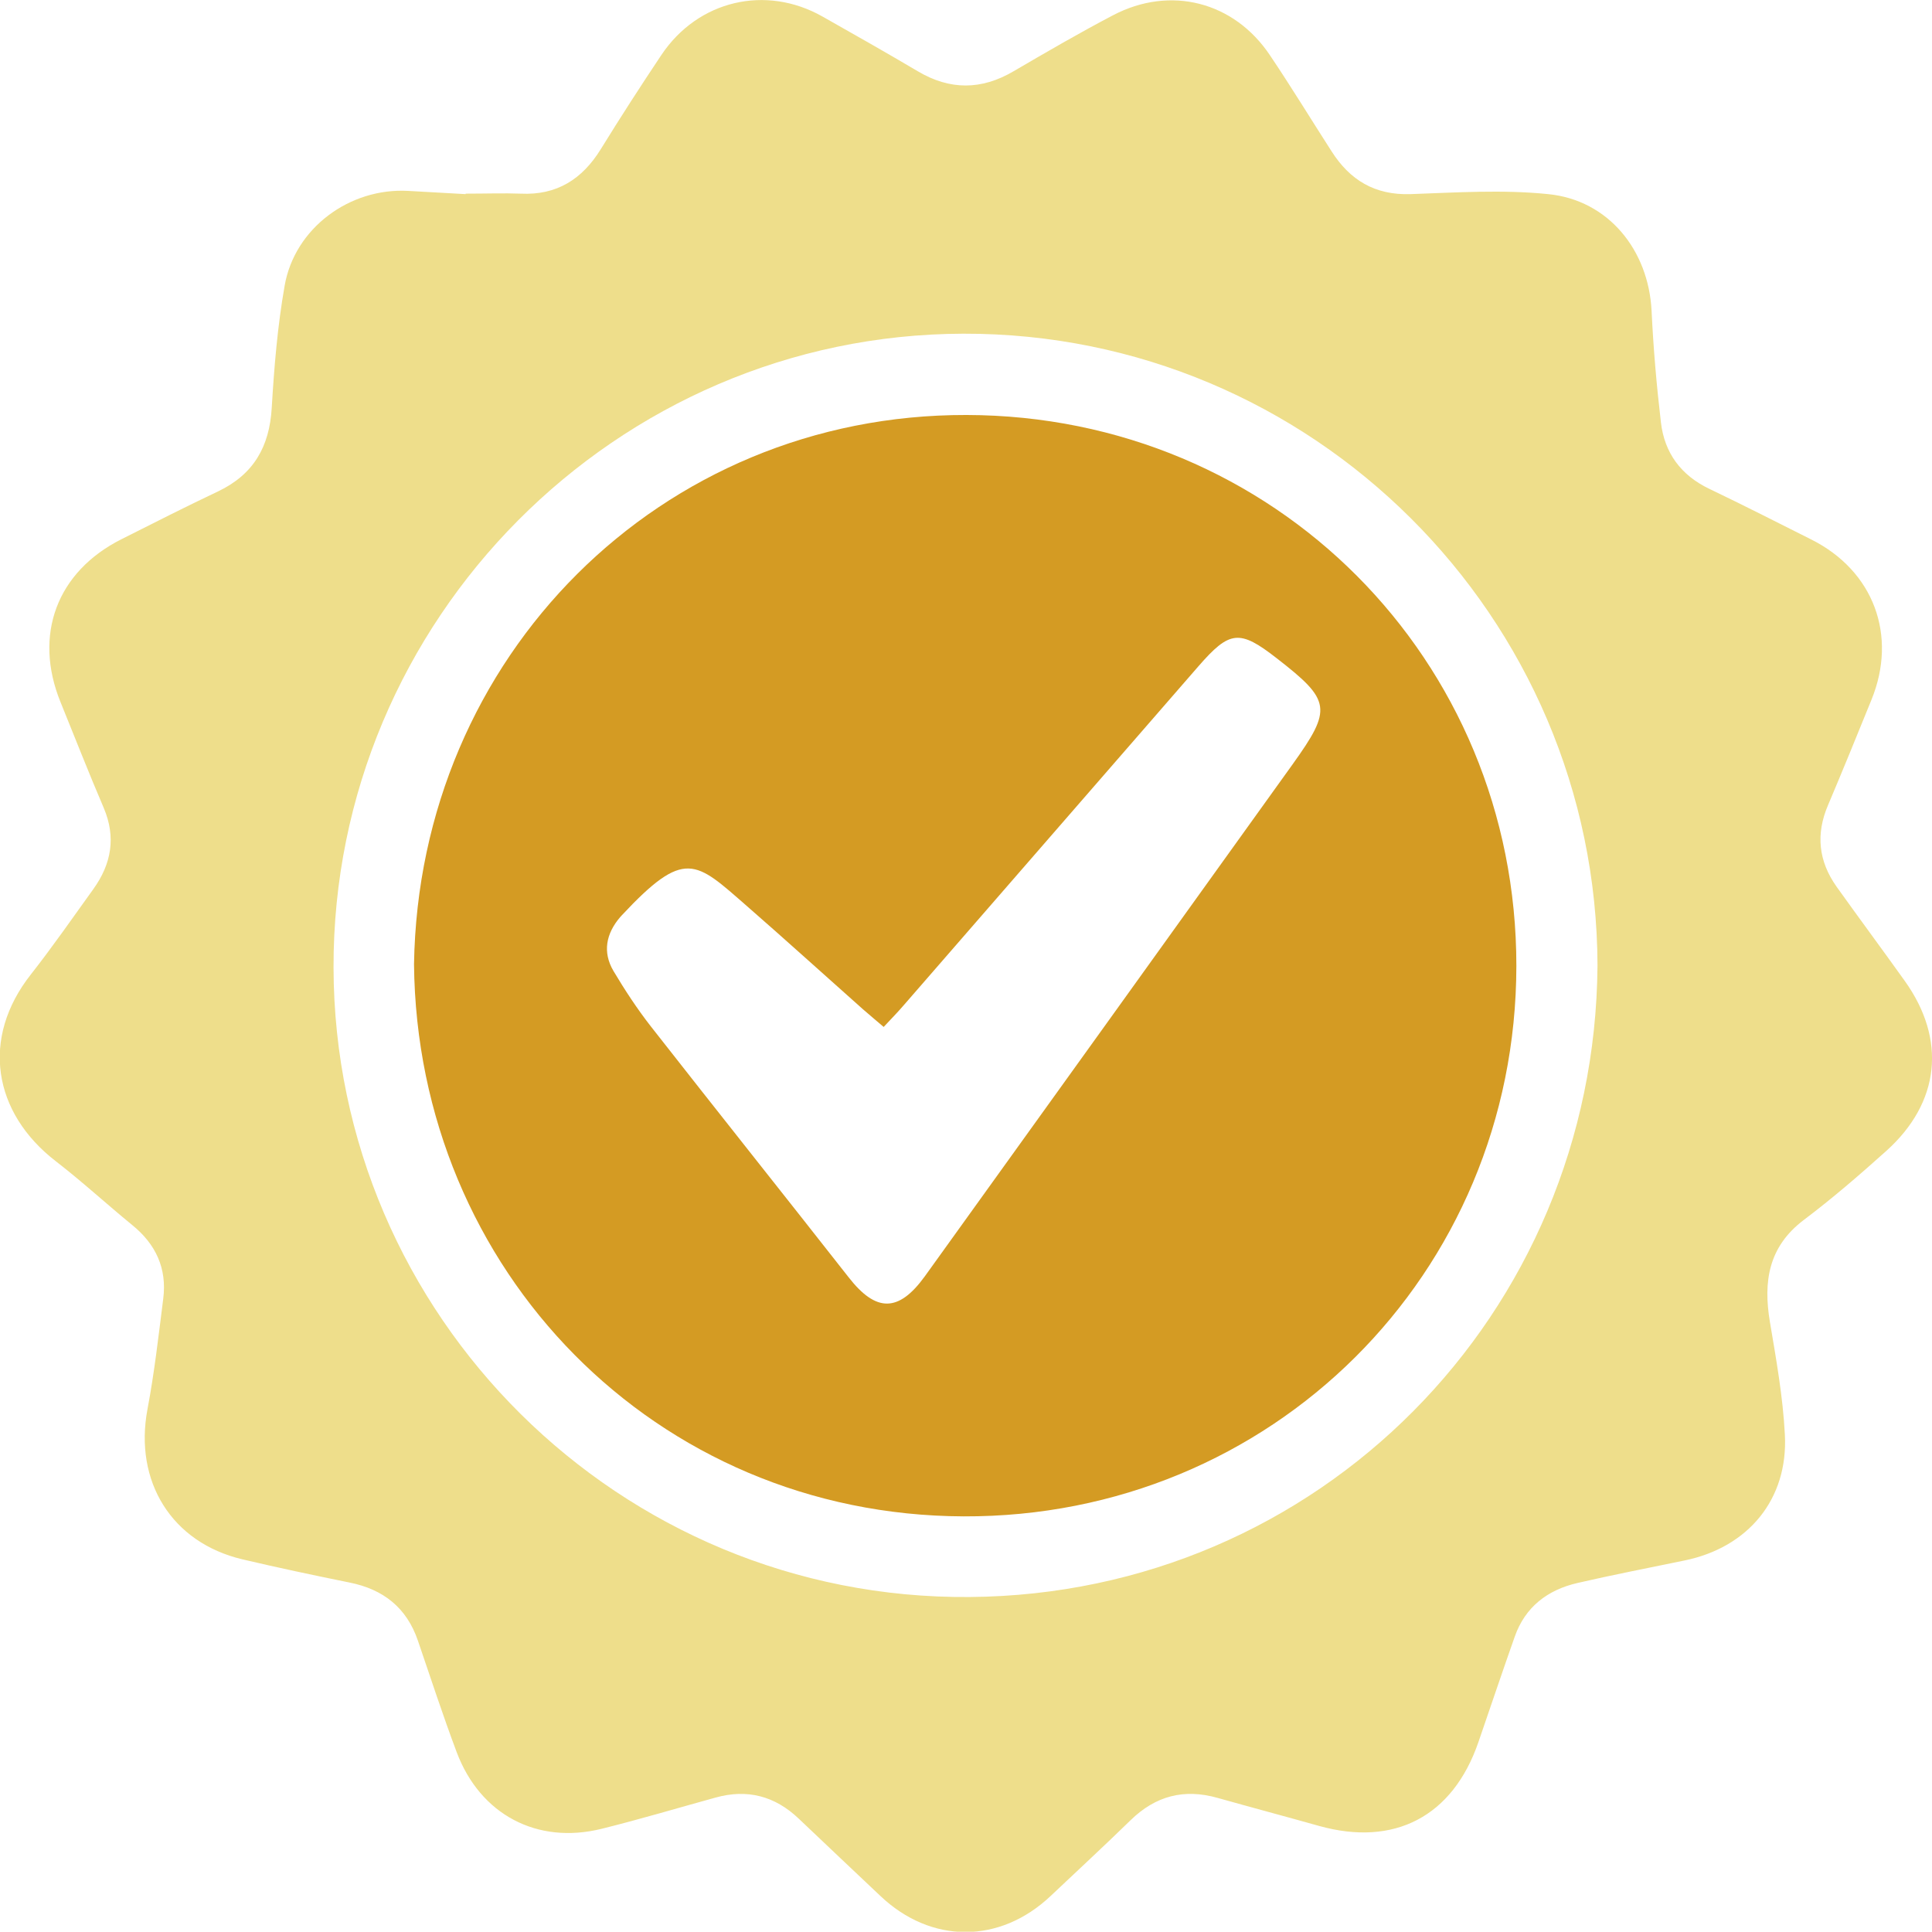
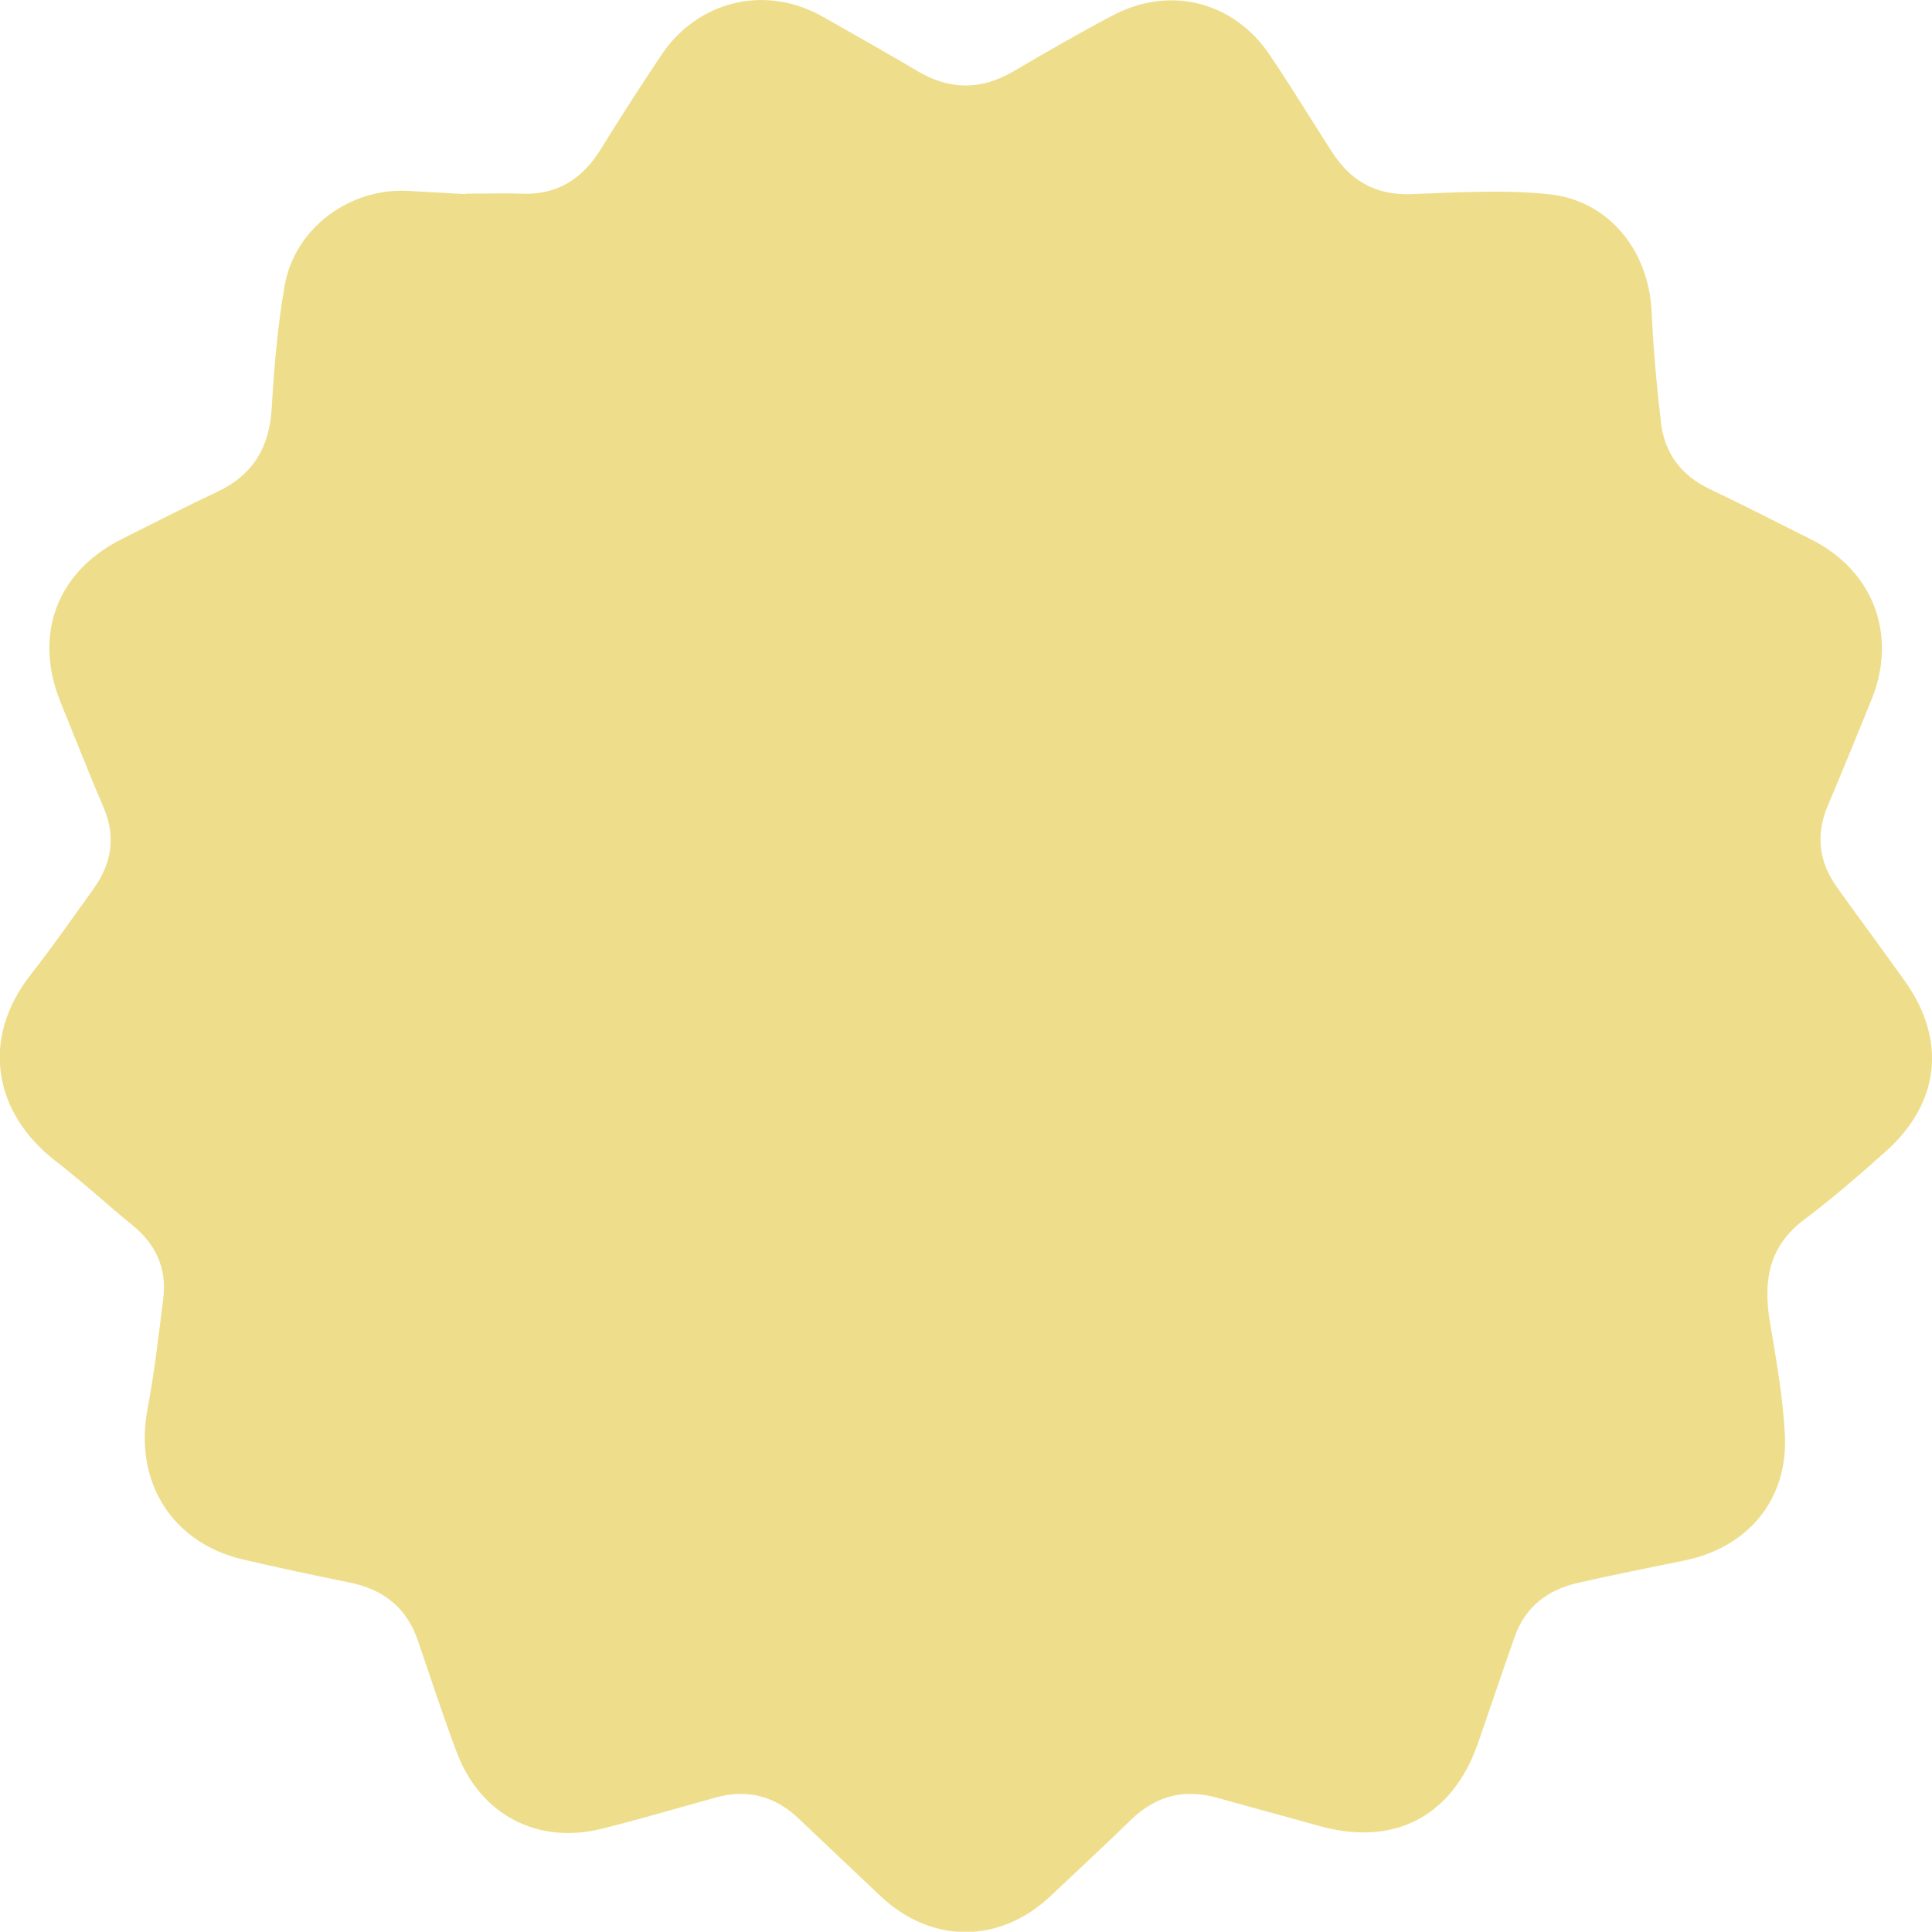
<svg xmlns="http://www.w3.org/2000/svg" id="Layer_2" data-name="Layer 2" viewBox="0 0 120.02 120">
  <defs>
    <style>
      .cls-1 {
        fill: #eede8b;
      }

      .cls-2 {
        fill: #d49b23;
      }
    </style>
  </defs>
  <g id="Layer_1-2" data-name="Layer 1">
    <g>
-       <path class="cls-1" d="m28.93,12.03c1.27,0,2.35-.04,3.42,0,2.24.11,3.82-.9,4.97-2.76,1.22-1.98,2.48-3.93,3.77-5.86C43.36.02,47.57-.97,51.1,1.03c1.98,1.12,3.96,2.24,5.92,3.4,1.99,1.18,3.95,1.17,5.94,0,2.04-1.19,4.08-2.38,6.18-3.48,3.56-1.87,7.52-.85,9.75,2.48,1.32,1.96,2.55,3.98,3.83,5.97,1.14,1.79,2.69,2.73,4.9,2.66,2.85-.1,5.73-.29,8.56,0,3.73.37,6.23,3.47,6.42,7.25.11,2.32.31,4.63.58,6.93.22,1.9,1.25,3.29,3.01,4.13,2.13,1.02,4.23,2.09,6.34,3.15,3.86,1.94,5.36,5.95,3.73,9.95-.89,2.19-1.78,4.38-2.7,6.55-.77,1.8-.59,3.48.53,5.06,1.4,1.96,2.84,3.9,4.24,5.86,2.6,3.64,2.19,7.55-1.14,10.55-1.66,1.49-3.36,2.96-5.14,4.3-2.19,1.66-2.52,3.82-2.1,6.33.39,2.32.81,4.66.93,7.01.21,4.01-2.28,7-6.23,7.81-2.22.46-4.45.89-6.66,1.4-1.85.43-3.24,1.48-3.89,3.33-.77,2.18-1.51,4.38-2.26,6.56-1.59,4.61-5.21,6.51-9.9,5.2-2.1-.59-4.2-1.15-6.3-1.74-2.08-.59-3.85-.13-5.4,1.38-1.63,1.59-3.31,3.14-4.97,4.71-3.16,2.99-7.43,2.99-10.58,0-1.69-1.6-3.38-3.19-5.07-4.8-1.48-1.41-3.2-1.86-5.17-1.31-2.36.65-4.7,1.35-7.08,1.94-4,.99-7.54-.88-9-4.76-.86-2.29-1.62-4.62-2.41-6.93-.7-2.05-2.15-3.19-4.25-3.61-2.22-.45-4.44-.92-6.65-1.44-4.4-1.04-6.74-4.84-5.9-9.32.43-2.27.69-4.58.98-6.87.24-1.88-.46-3.39-1.93-4.58-1.59-1.3-3.11-2.7-4.73-3.95-3.92-3.02-4.69-7.65-1.56-11.62,1.35-1.72,2.6-3.52,3.88-5.3,1.12-1.56,1.42-3.22.64-5.05-.93-2.17-1.79-4.37-2.68-6.56-1.7-4.18-.23-8.11,3.8-10.13,1.99-1,3.97-2.01,5.98-2.96,2.21-1.05,3.2-2.78,3.34-5.19.15-2.53.36-5.08.8-7.58.62-3.59,4.05-6.11,7.69-5.9,1.25.07,2.5.14,3.55.2Zm70.31,47.96c-.05-21.7-17.72-39.31-39.39-39.26-21.57.05-39.18,17.77-39.13,39.38.05,21.63,17.77,39.28,39.52,39.1,21.66-.17,38.84-17.56,39-39.22Z" />
-       <path class="cls-2" d="m25.72,59.9c.3-19.12,15.3-34.16,34.32-34.12,19.1.04,34.17,15.18,34.16,34.23-.02,19.16-15.24,34.26-34.34,34.19-19.13-.07-33.95-15.27-34.14-34.3Zm29.18,3.9c-.49-.42-.9-.76-1.3-1.11-2.41-2.14-4.79-4.3-7.22-6.42-3.18-2.77-3.83-3.61-7.77.61-.03.03-.06.07-.09.1-.87,1.02-1.1,2.17-.41,3.34.71,1.19,1.47,2.35,2.32,3.44,4.08,5.21,8.21,10.39,12.29,15.59,1.7,2.18,3.1,2.19,4.73-.06,7.62-10.6,15.24-21.2,22.85-31.81,2.47-3.45,2.4-3.96-.99-6.59-2.31-1.8-2.92-1.73-4.87.51-6.1,7.02-12.21,14.04-18.31,21.06-.37.43-.77.84-1.23,1.33Z" />
+       <path class="cls-1" d="m28.93,12.03c1.27,0,2.35-.04,3.42,0,2.24.11,3.82-.9,4.97-2.76,1.22-1.98,2.48-3.93,3.77-5.86C43.36.02,47.57-.97,51.1,1.03c1.98,1.12,3.96,2.24,5.92,3.4,1.99,1.18,3.95,1.17,5.94,0,2.04-1.19,4.08-2.38,6.18-3.48,3.56-1.87,7.52-.85,9.75,2.48,1.32,1.96,2.55,3.98,3.83,5.97,1.14,1.79,2.69,2.73,4.9,2.66,2.85-.1,5.73-.29,8.56,0,3.73.37,6.23,3.47,6.42,7.25.11,2.32.31,4.63.58,6.93.22,1.9,1.25,3.29,3.01,4.13,2.13,1.02,4.23,2.09,6.34,3.15,3.86,1.94,5.36,5.95,3.73,9.95-.89,2.19-1.78,4.38-2.7,6.55-.77,1.8-.59,3.48.53,5.06,1.4,1.96,2.84,3.9,4.24,5.86,2.6,3.64,2.19,7.55-1.14,10.55-1.66,1.49-3.36,2.96-5.14,4.3-2.19,1.66-2.52,3.82-2.1,6.33.39,2.32.81,4.66.93,7.01.21,4.01-2.28,7-6.23,7.81-2.22.46-4.45.89-6.66,1.4-1.85.43-3.24,1.48-3.89,3.33-.77,2.18-1.51,4.38-2.26,6.56-1.59,4.61-5.21,6.51-9.9,5.2-2.1-.59-4.2-1.15-6.3-1.74-2.08-.59-3.85-.13-5.4,1.38-1.63,1.59-3.31,3.14-4.97,4.71-3.16,2.99-7.43,2.99-10.58,0-1.69-1.6-3.38-3.19-5.07-4.8-1.48-1.41-3.2-1.86-5.17-1.31-2.36.65-4.7,1.35-7.08,1.94-4,.99-7.54-.88-9-4.76-.86-2.29-1.62-4.62-2.41-6.93-.7-2.05-2.15-3.19-4.25-3.61-2.22-.45-4.44-.92-6.65-1.44-4.4-1.04-6.74-4.84-5.9-9.32.43-2.27.69-4.58.98-6.87.24-1.88-.46-3.39-1.93-4.58-1.59-1.3-3.11-2.7-4.73-3.95-3.92-3.02-4.69-7.65-1.56-11.62,1.35-1.72,2.6-3.52,3.88-5.3,1.12-1.56,1.42-3.22.64-5.05-.93-2.17-1.79-4.37-2.68-6.56-1.7-4.18-.23-8.11,3.8-10.13,1.99-1,3.97-2.01,5.98-2.96,2.21-1.05,3.2-2.78,3.34-5.19.15-2.53.36-5.08.8-7.58.62-3.59,4.05-6.11,7.69-5.9,1.25.07,2.5.14,3.55.2Zm70.31,47.96Z" />
    </g>
  </g>
</svg>